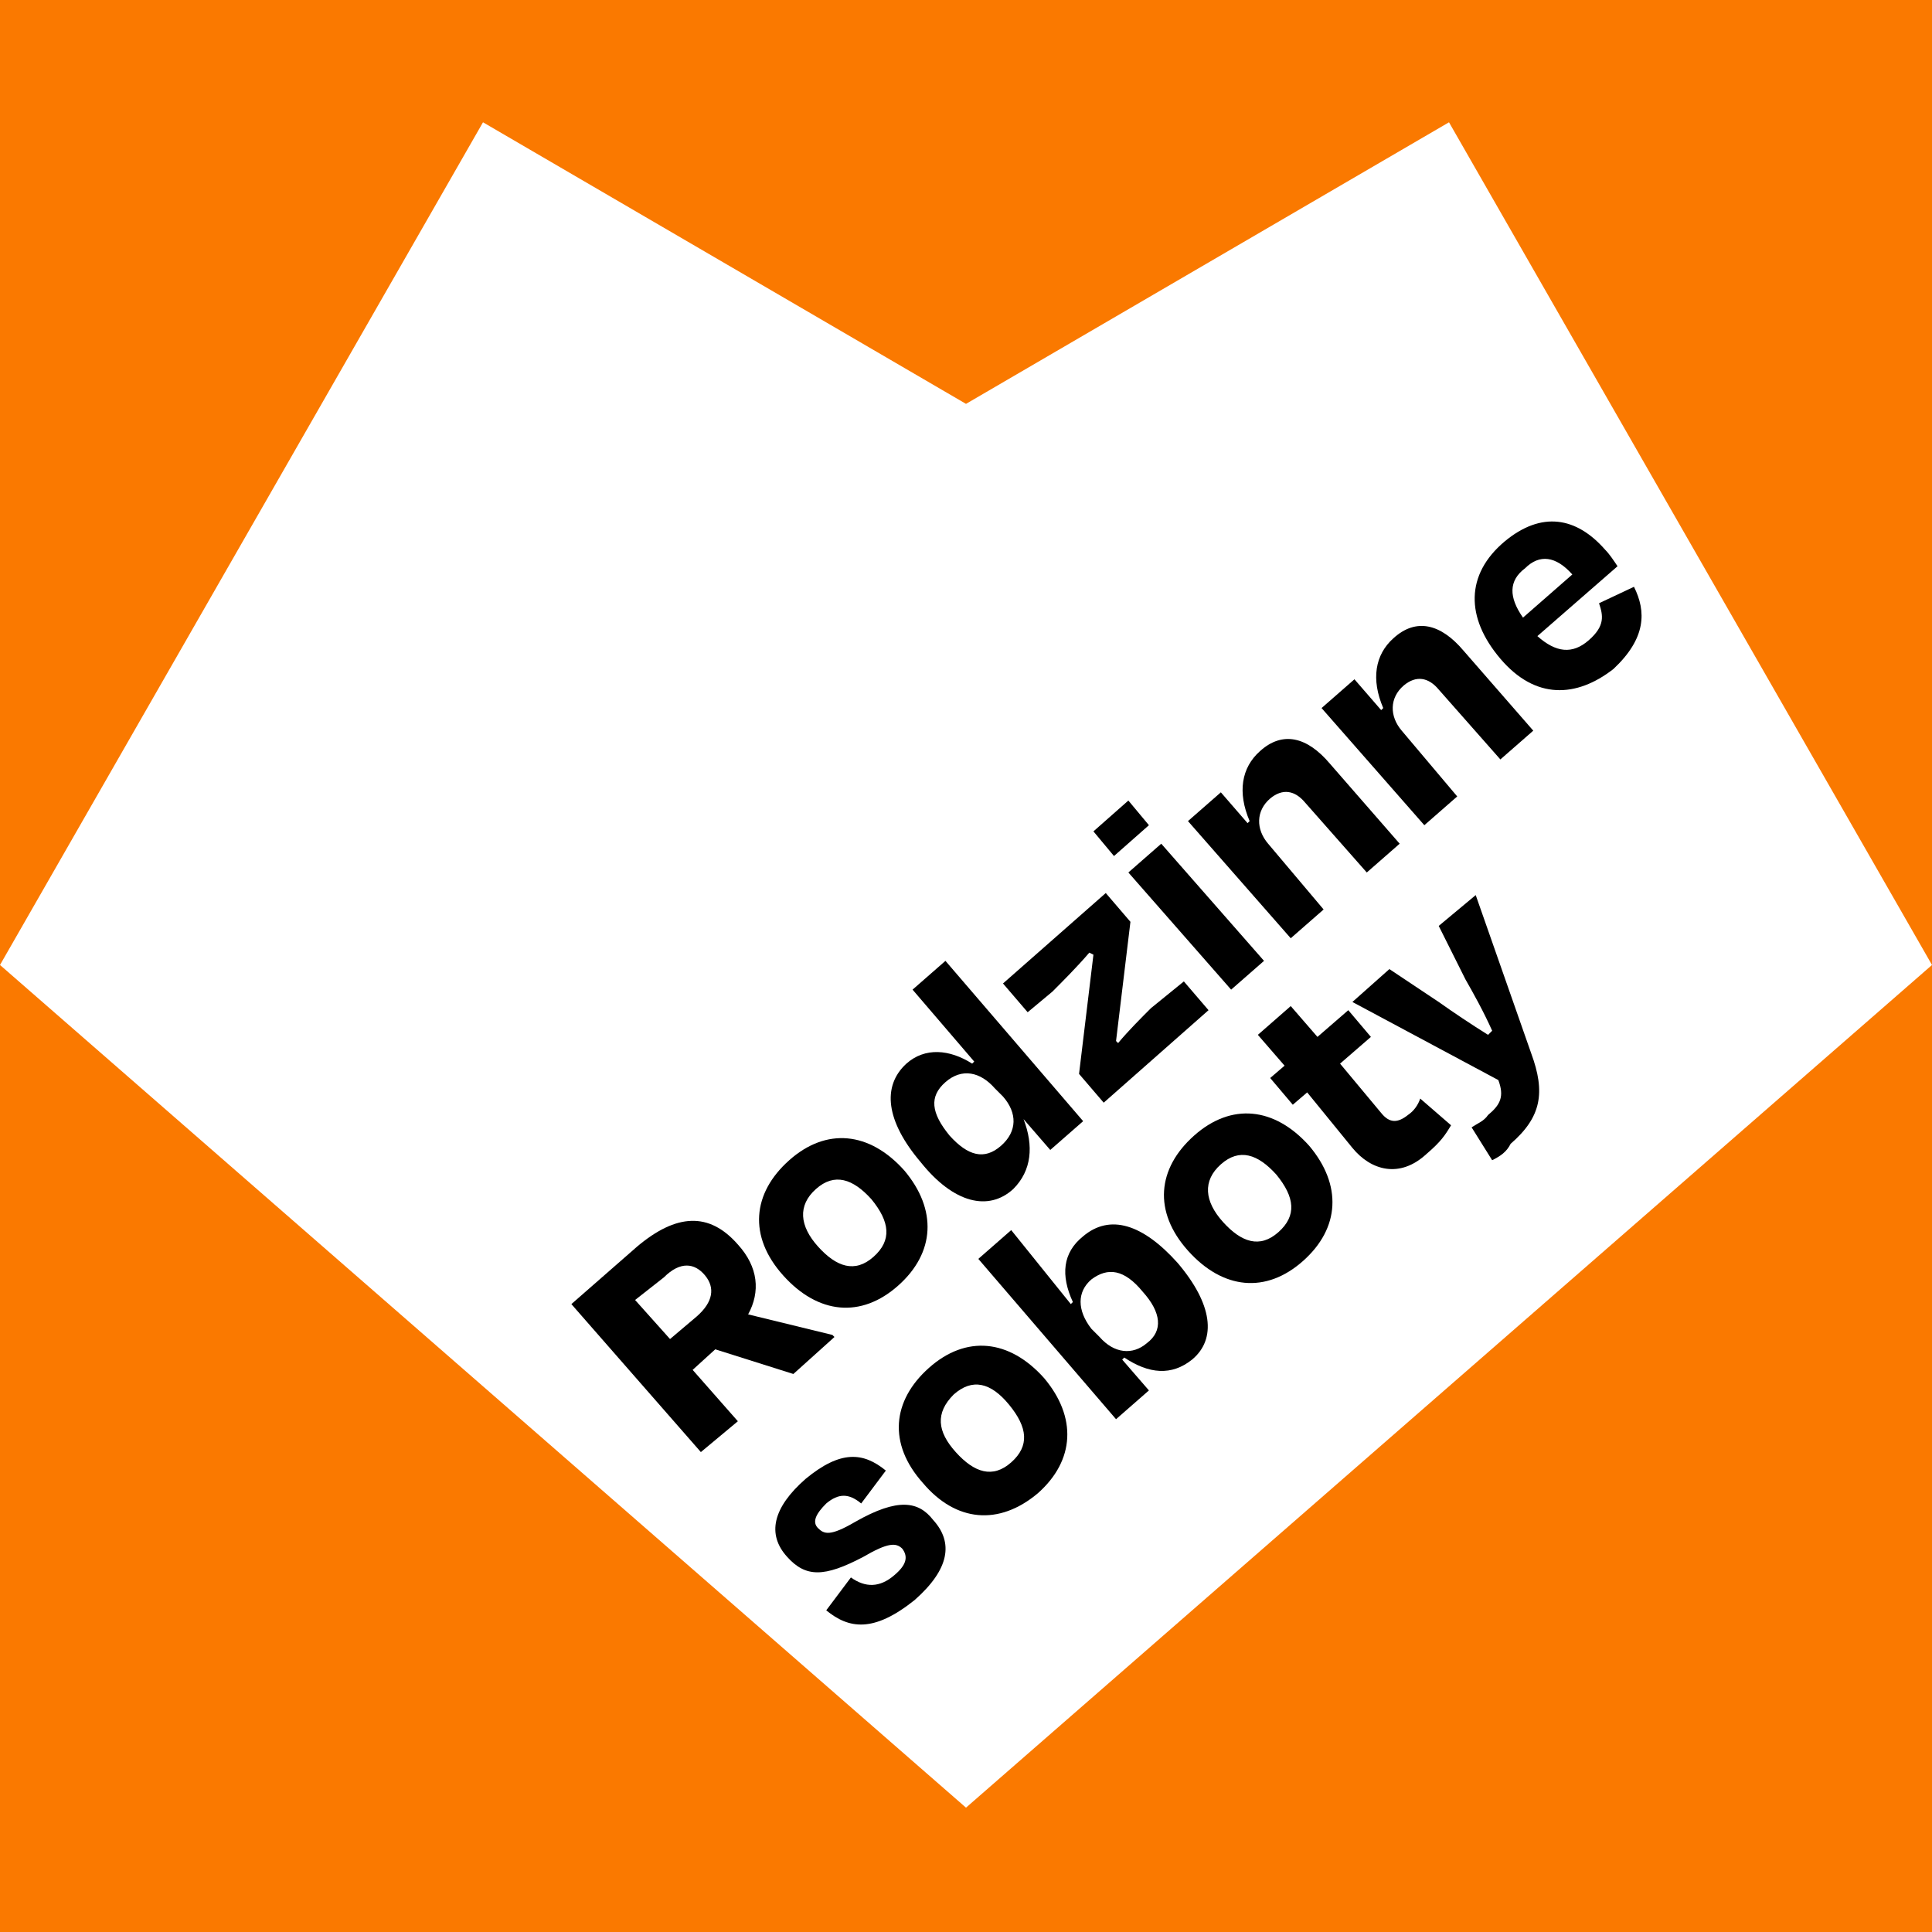
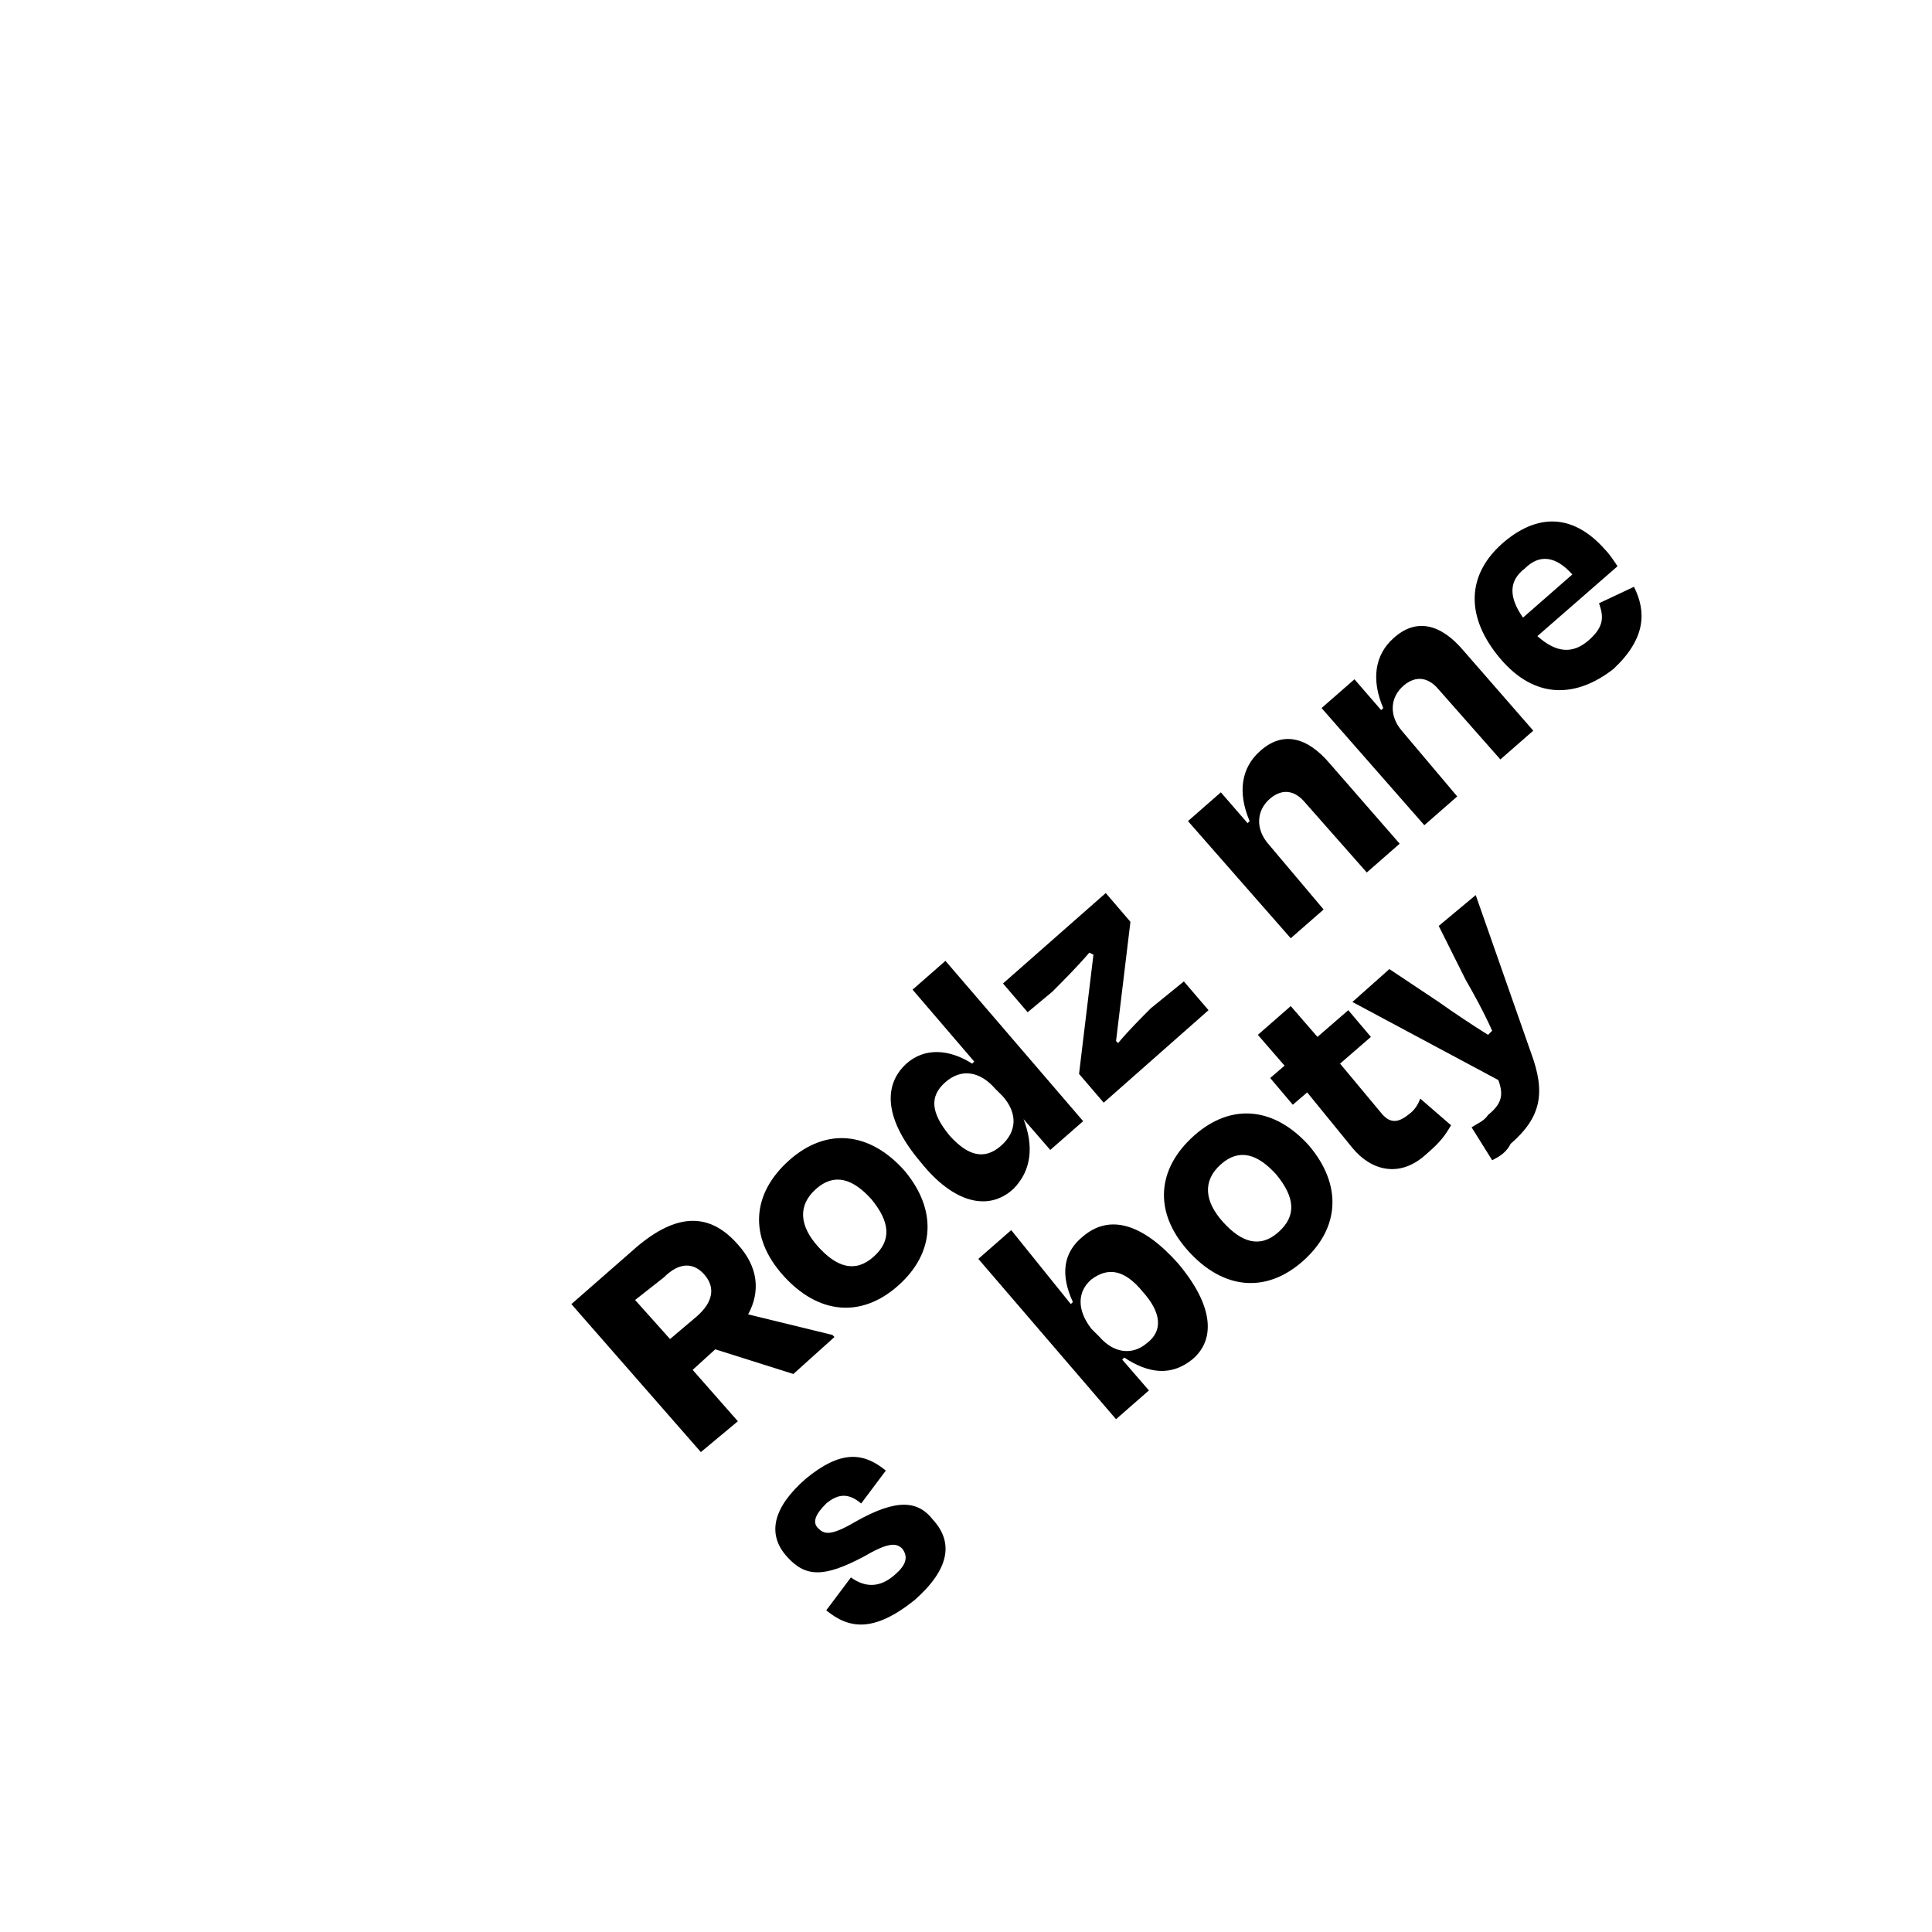
<svg xmlns="http://www.w3.org/2000/svg" version="1.1" id="Warstwa_1" x="0px" y="0px" viewBox="0 0 94 94" style="enable-background:new 0 0 94 94;" xml:space="preserve">
  <style type="text/css">
	.st0{fill:#FA7900;}
	.st1{fill:#FFFFFF;}
	.st2{enable-background:new    ;}
</style>
-   <rect id="Rectangle_716" class="st0" width="94" height="94" />
  <g id="Group_1901" transform="translate(-936 -1552)">
    <g id="Group_1902" transform="translate(0 -0.75)">
      <path id="Path_5084" class="st1" d="M1030,1599.7l-23.5-41l-23.5,13.7l-23.5-13.7l-23.5,41l47,41L1030,1599.7z" />
      <g class="st2">
        <path d="M970.8,1618.4l-1.1,1l2.2,2.5l-1.8,1.5l-6.3-7.2l3.2-2.8c1.9-1.6,3.5-1.7,4.9-0.1c1,1.1,1.1,2.3,0.5,3.4l4.1,1l0.1,0.1     l-2,1.8L970.8,1618.4z M966.9,1616l1.7,1.9l1.3-1.1c0.8-0.7,0.9-1.4,0.4-2s-1.2-0.7-2,0.1L966.9,1616z" />
        <path d="M974.1,1614.8c-1.7-1.9-1.5-4,0.3-5.6c1.8-1.6,3.9-1.4,5.6,0.5c1.6,1.9,1.5,4-0.3,5.6     C977.9,1616.9,975.8,1616.7,974.1,1614.8z M975.8,1613.4c0.9,1,1.8,1.3,2.7,0.5c0.9-0.8,0.8-1.7-0.1-2.8c-0.9-1-1.8-1.3-2.7-0.5     S974.9,1612.4,975.8,1613.4z" />
        <path d="M985.8,1607.2L985.8,1607.2c0.5,1.3,0.4,2.5-0.5,3.4c-1.2,1.1-2.9,0.7-4.5-1.3c-1.7-2-1.9-3.7-0.7-4.8     c0.9-0.8,2.1-0.7,3.2,0l0.1-0.1l-3-3.5l1.6-1.4l6.7,7.8l-1.6,1.4L985.8,1607.2z M984.8,1606.1l-0.4-0.4c-0.7-0.8-1.6-1-2.4-0.3     c-0.8,0.7-0.7,1.5,0.2,2.6c0.9,1,1.7,1.2,2.5,0.5C985.5,1607.8,985.5,1606.9,984.8,1606.1z" />
        <path d="M993.6,1600.5l1.2,1.4l-5.1,4.5l-1.2-1.4l0.7-5.8l-0.2-0.1c-0.6,0.7-1.3,1.4-1.8,1.9l-1.2,1l-1.2-1.4l5-4.4l1.2,1.4     l-0.7,5.8l0.1,0.1c0.5-0.6,1.1-1.2,1.6-1.7L993.6,1600.5z" />
-         <path d="M990.2,1594.4l-1-1.2l1.7-1.5l1,1.2L990.2,1594.4z M995.9,1600.9l-5-5.7l1.6-1.4l5,5.7L995.9,1600.9z" />
        <path d="M1000.4,1597l-1.6,1.4l-5-5.7l1.6-1.4l1.3,1.5l0.1-0.1c-0.6-1.4-0.4-2.6,0.5-3.4c1.1-1,2.3-0.7,3.4,0.6l3.4,3.9l-1.6,1.4     l-3-3.4c-0.5-0.6-1.1-0.7-1.7-0.2c-0.7,0.6-0.7,1.5-0.1,2.2L1000.4,1597z" />
        <path d="M1006.9,1591.5l-1.6,1.4l-5-5.7l1.6-1.4l1.3,1.5l0.1-0.1c-0.6-1.4-0.4-2.6,0.5-3.4c1.1-1,2.3-0.7,3.4,0.6l3.4,3.9     l-1.6,1.4l-3-3.4c-0.5-0.6-1.1-0.7-1.7-0.2c-0.7,0.6-0.7,1.5-0.1,2.2L1006.9,1591.5z" />
        <path d="M1009,1584.8c-1.7-2-1.7-4.1,0.2-5.7c1.8-1.5,3.5-1.2,4.9,0.4c0.2,0.2,0.4,0.5,0.6,0.8l-3.9,3.4c0.9,0.8,1.7,0.9,2.5,0.2     c0.8-0.7,0.7-1.2,0.5-1.8l1.7-0.8c0.6,1.2,0.6,2.5-1,4C1012.7,1586.7,1010.7,1586.8,1009,1584.8z M1010.1,1582.8l2.4-2.1     c-0.8-0.9-1.6-1-2.3-0.3C1009.4,1581,1009.4,1581.8,1010.1,1582.8z" />
      </g>
      <g class="st2">
        <path d="M976.2,1631.1l1.2-1.6c0.7,0.5,1.4,0.5,2.1-0.1c0.6-0.5,0.7-0.9,0.4-1.3c-0.3-0.3-0.7-0.3-1.9,0.4c-1.9,1-2.8,1-3.7,0     c-1-1.1-0.7-2.4,0.9-3.8c1.7-1.4,2.8-1.3,3.9-0.4l-1.2,1.6c-0.6-0.5-1.1-0.5-1.7,0c-0.5,0.5-0.7,0.9-0.4,1.2     c0.3,0.3,0.6,0.4,1.8-0.3c2.1-1.2,3.1-1,3.8-0.1c1,1.1,0.8,2.4-0.9,3.9C978.5,1632.2,977.3,1632,976.2,1631.1z" />
-         <path d="M980.9,1624.9c-1.7-1.9-1.5-4,0.3-5.6c1.8-1.6,3.9-1.4,5.6,0.5c1.6,1.9,1.5,4-0.3,5.6     C984.6,1627,982.5,1626.8,980.9,1624.9z M982.5,1623.4c0.9,1,1.8,1.3,2.7,0.5c0.9-0.8,0.8-1.7-0.1-2.8s-1.8-1.3-2.7-0.5     C981.5,1621.5,981.6,1622.4,982.5,1623.4z" />
        <path d="M988.1,1616.2l0.1-0.1c-0.6-1.3-0.5-2.4,0.5-3.2c1.3-1.1,2.9-0.6,4.6,1.3c1.7,2,1.9,3.7,0.7,4.7c-1,0.8-2.1,0.7-3.3-0.1     l-0.1,0.1l1.3,1.5l-1.6,1.4l-6.7-7.8l1.6-1.4L988.1,1616.2z M991.6,1615.6c-0.9-1.1-1.7-1.2-2.5-0.6c-0.7,0.6-0.7,1.5,0,2.4     l0.4,0.4c0.7,0.8,1.6,0.9,2.3,0.3C992.6,1617.5,992.5,1616.6,991.6,1615.6z" />
        <path d="M993.8,1613.6c-1.7-1.9-1.5-4,0.3-5.6c1.8-1.6,3.9-1.4,5.6,0.5c1.6,1.9,1.5,4-0.3,5.6     C997.6,1615.7,995.5,1615.5,993.8,1613.6z M995.5,1612.2c0.9,1,1.8,1.3,2.7,0.5c0.9-0.8,0.8-1.7-0.1-2.8c-0.9-1-1.8-1.3-2.7-0.5     S994.6,1611.2,995.5,1612.2z" />
        <path d="M999.6,1605.9l-0.7,0.6l-1.1-1.3l0.7-0.6l-1.3-1.5l1.6-1.4l1.3,1.5l1.5-1.3l1.1,1.3l-1.5,1.3l2,2.4     c0.4,0.5,0.8,0.5,1.3,0.1c0.3-0.2,0.5-0.5,0.6-0.8l1.5,1.3c-0.3,0.5-0.5,0.8-1.2,1.4c-1.3,1.2-2.7,0.8-3.6-0.3L999.6,1605.9z" />
        <path d="M1008.6,1609.2l-1-1.6c0.3-0.2,0.6-0.3,0.8-0.6c0.6-0.5,0.8-0.9,0.5-1.7l-7.1-3.8l1.8-1.6l2.4,1.6     c0.7,0.5,1.6,1.1,2.4,1.6l0.2-0.2c-0.4-0.9-0.9-1.8-1.3-2.5l-1.3-2.6l1.8-1.5l2.7,7.7c0.7,1.9,0.5,3.1-1,4.4     C1009.3,1608.8,1009,1609,1008.6,1609.2z" />
      </g>
    </g>
  </g>
</svg>